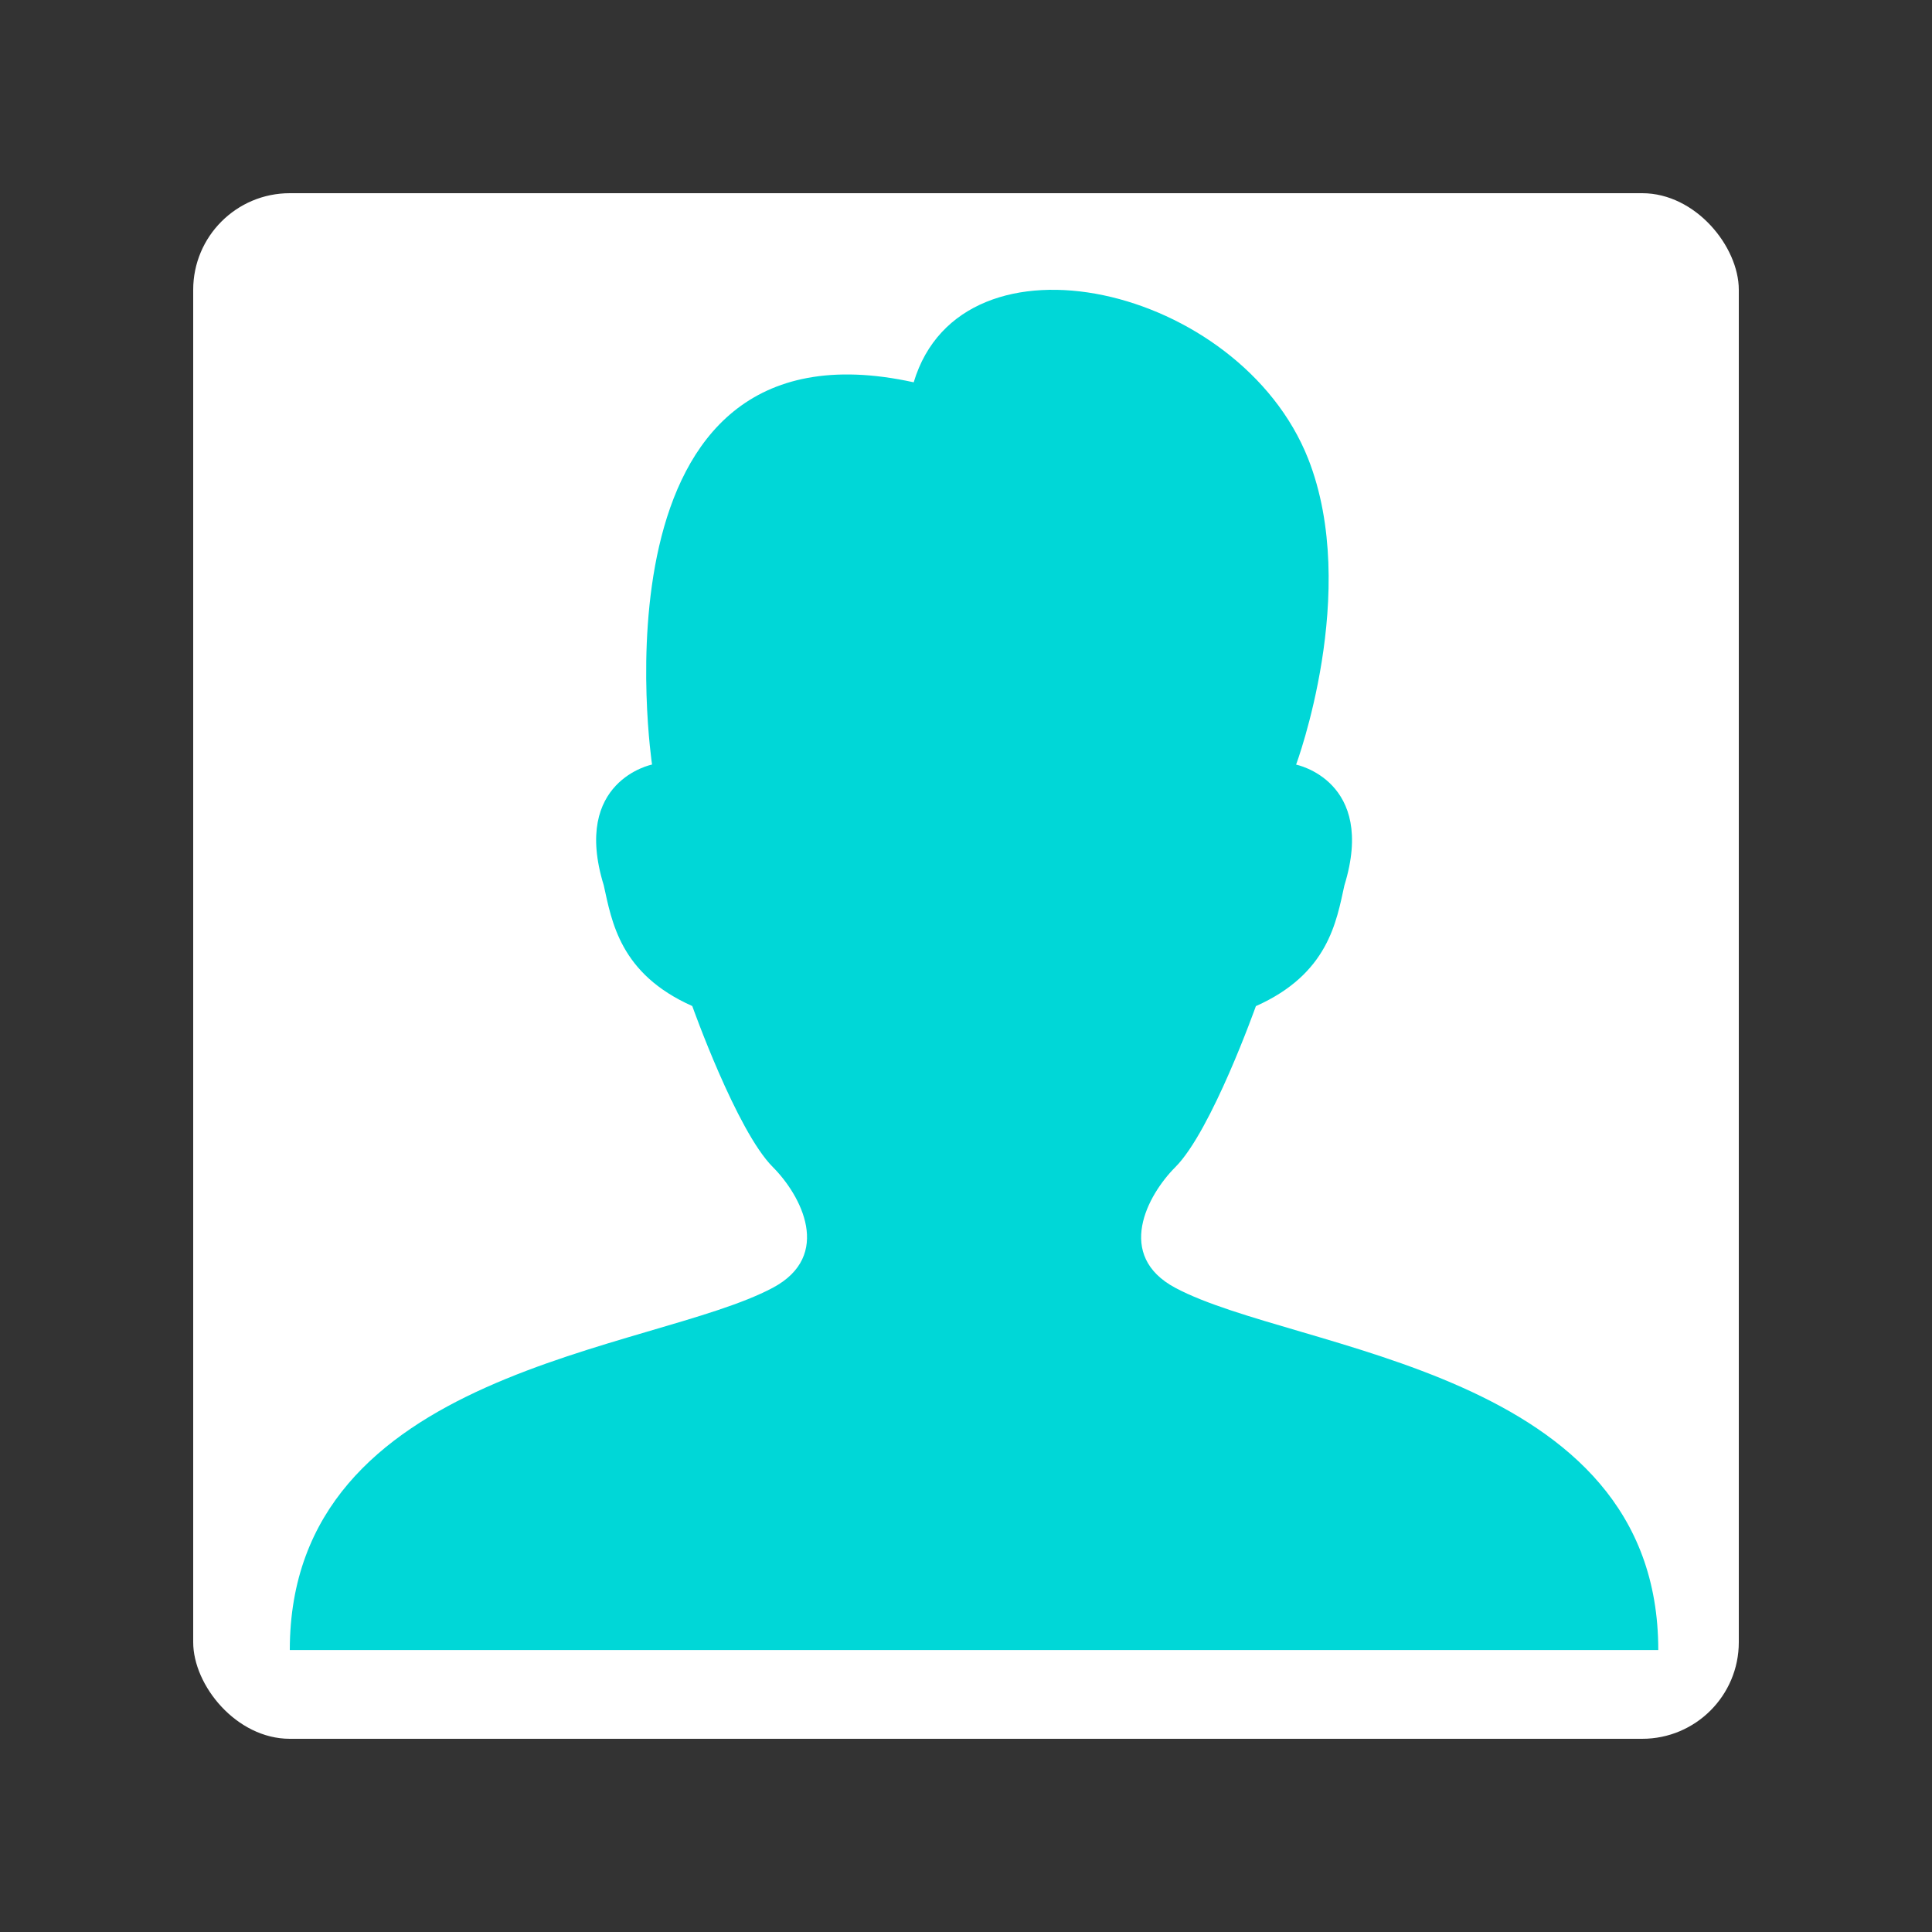
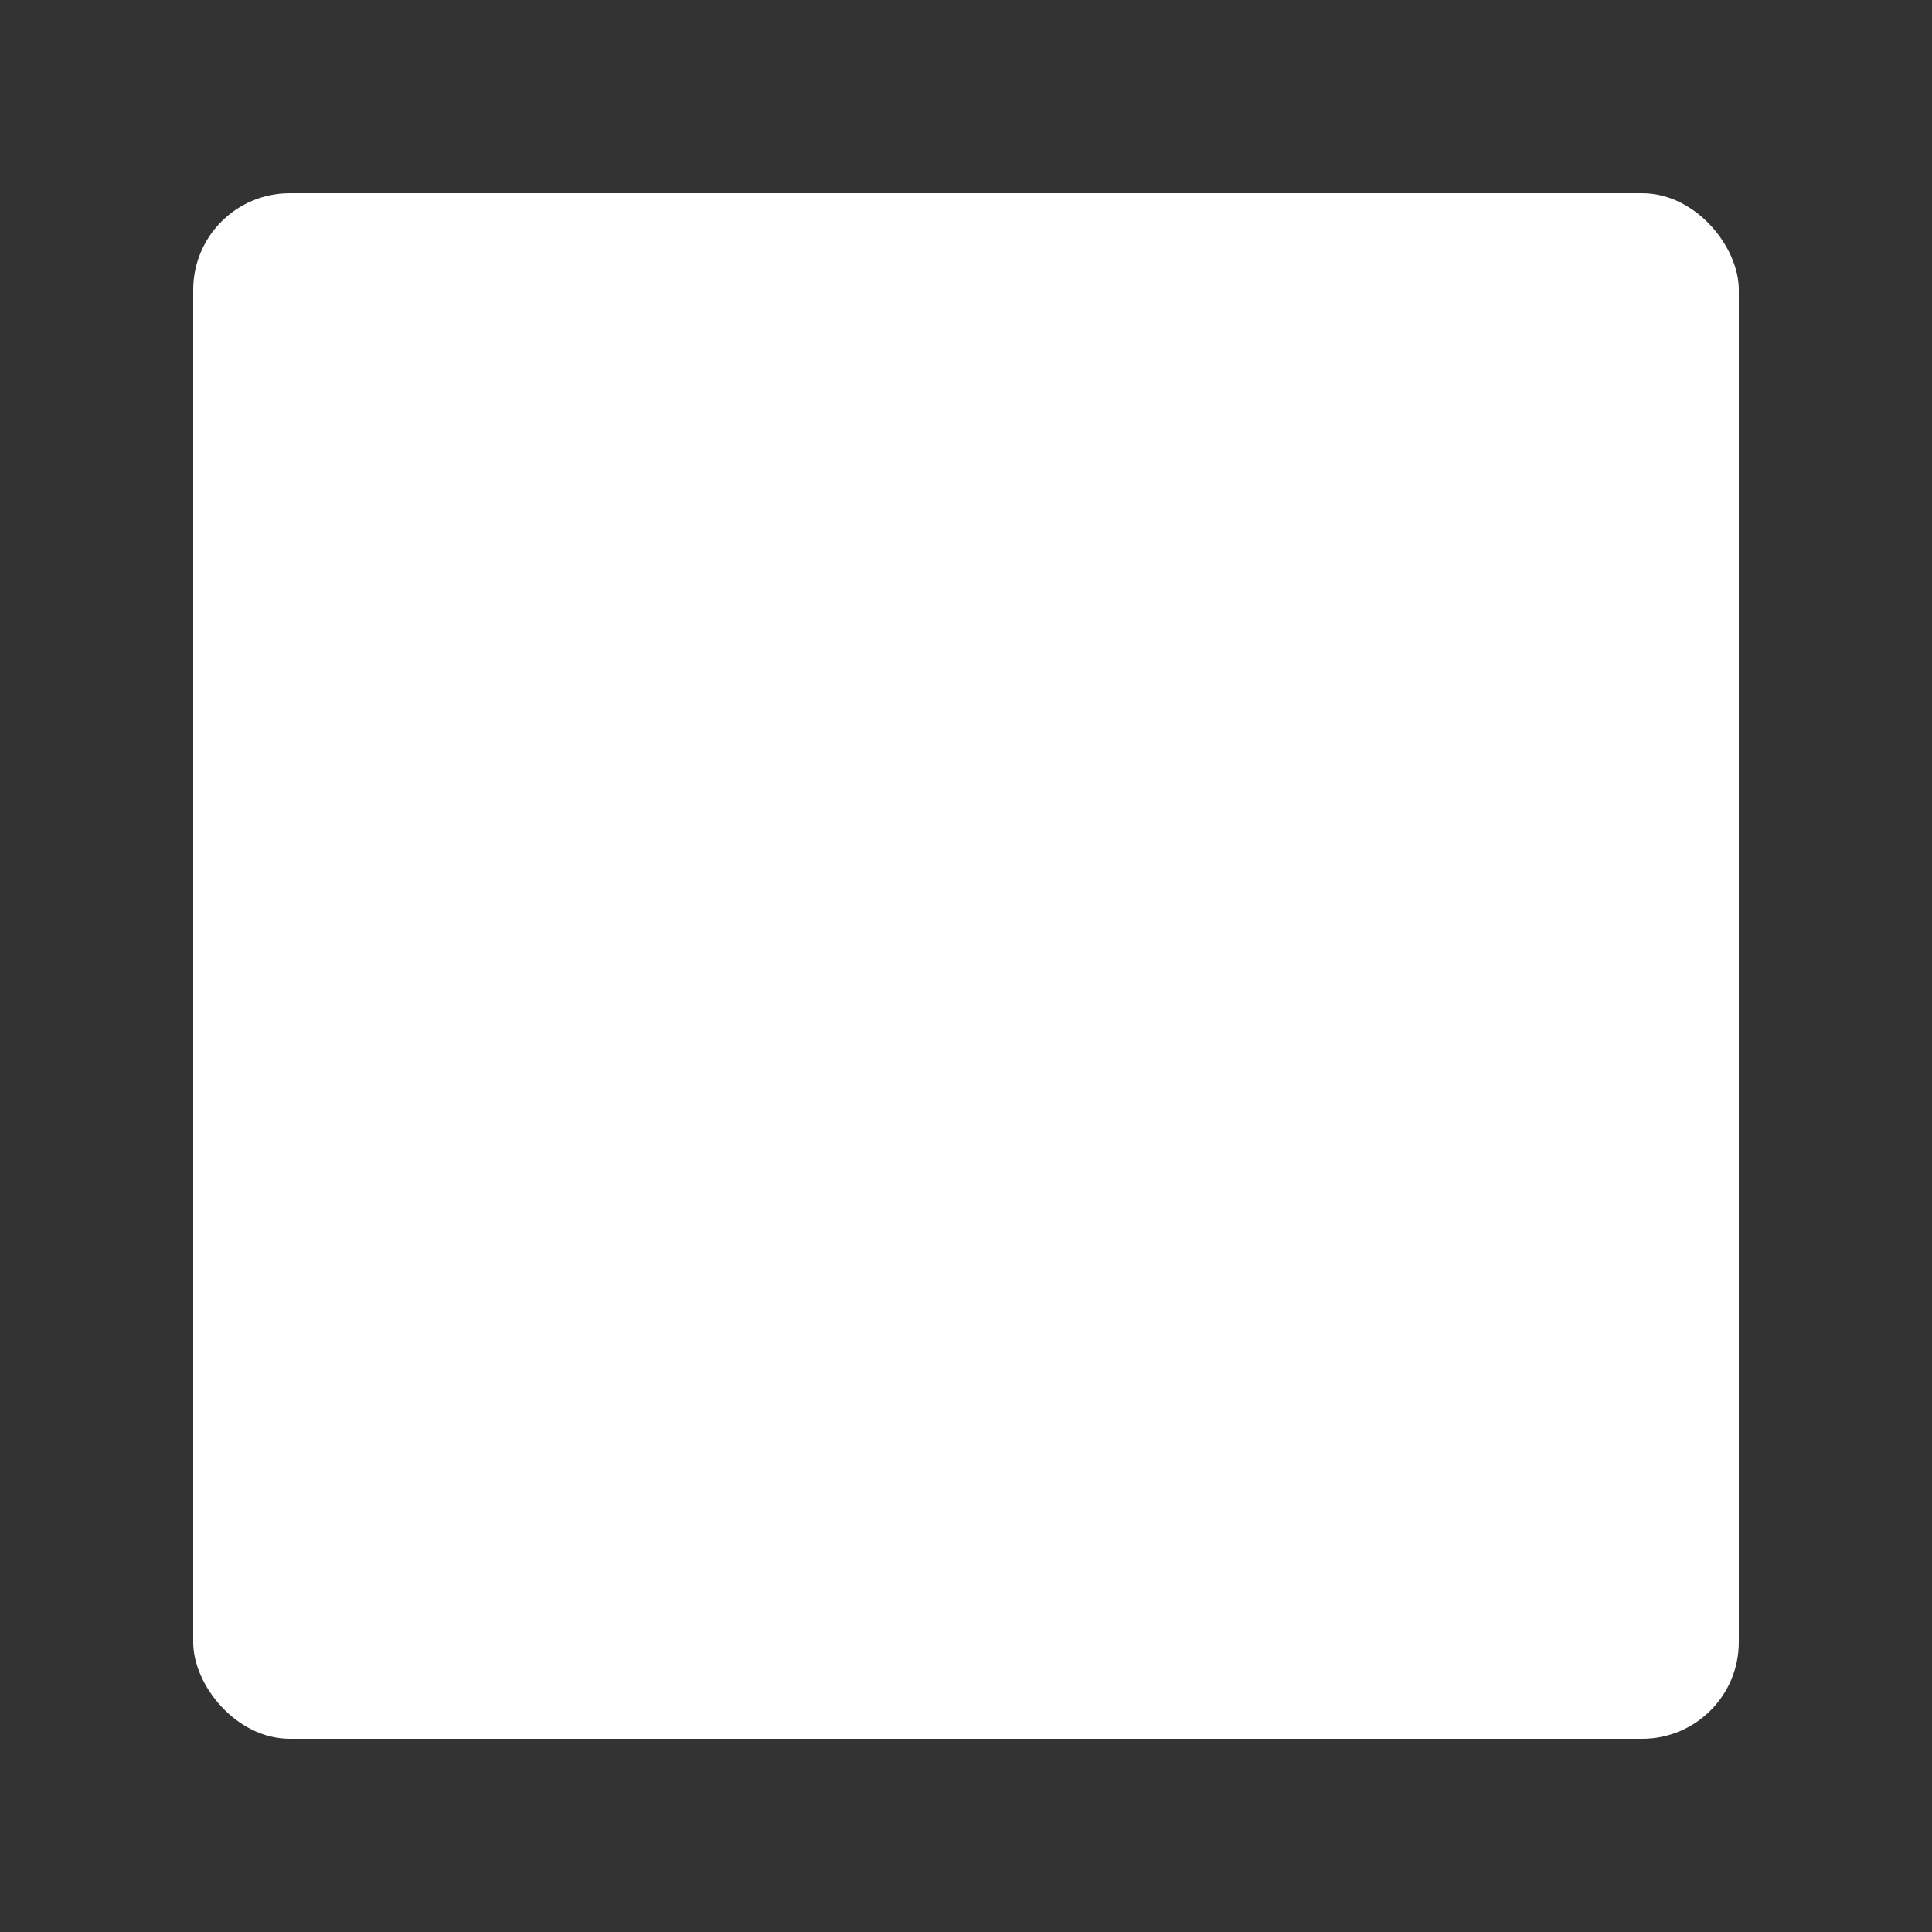
<svg xmlns="http://www.w3.org/2000/svg" width="100" height="100" viewBox="0 0 100 100" fill="none">
  <rect x="0" y="0" width="100" height="100" fill="#333333" stroke="none" />
  <rect x="10" y="10" width="80" height="80" rx="5" fill="white" />
-   <path d="M60.836 66.659C57.711 64.991 59.379 61.866 60.836 60.409C62.711 58.534 65.004 52.077 65.004 52.077C68.754 50.409 69.172 47.702 69.586 45.827C71.254 40.409 67.086 39.577 67.086 39.577C67.086 39.577 70.418 30.62 67.711 23.745C64.168 14.788 49.793 11.452 47.293 19.788C30.211 16.034 33.75 39.573 33.75 39.573C33.75 39.573 29.582 40.405 31.25 45.823C31.668 47.698 32.082 50.405 35.832 52.073C35.832 52.073 38.125 58.53 40 60.405C41.457 61.862 43.125 64.987 40 66.655C33.75 69.987 15 70.823 15 85.405H85.832C85.836 70.823 67.086 69.991 60.836 66.659V66.659Z" fill="#00D7D7" />
</svg>